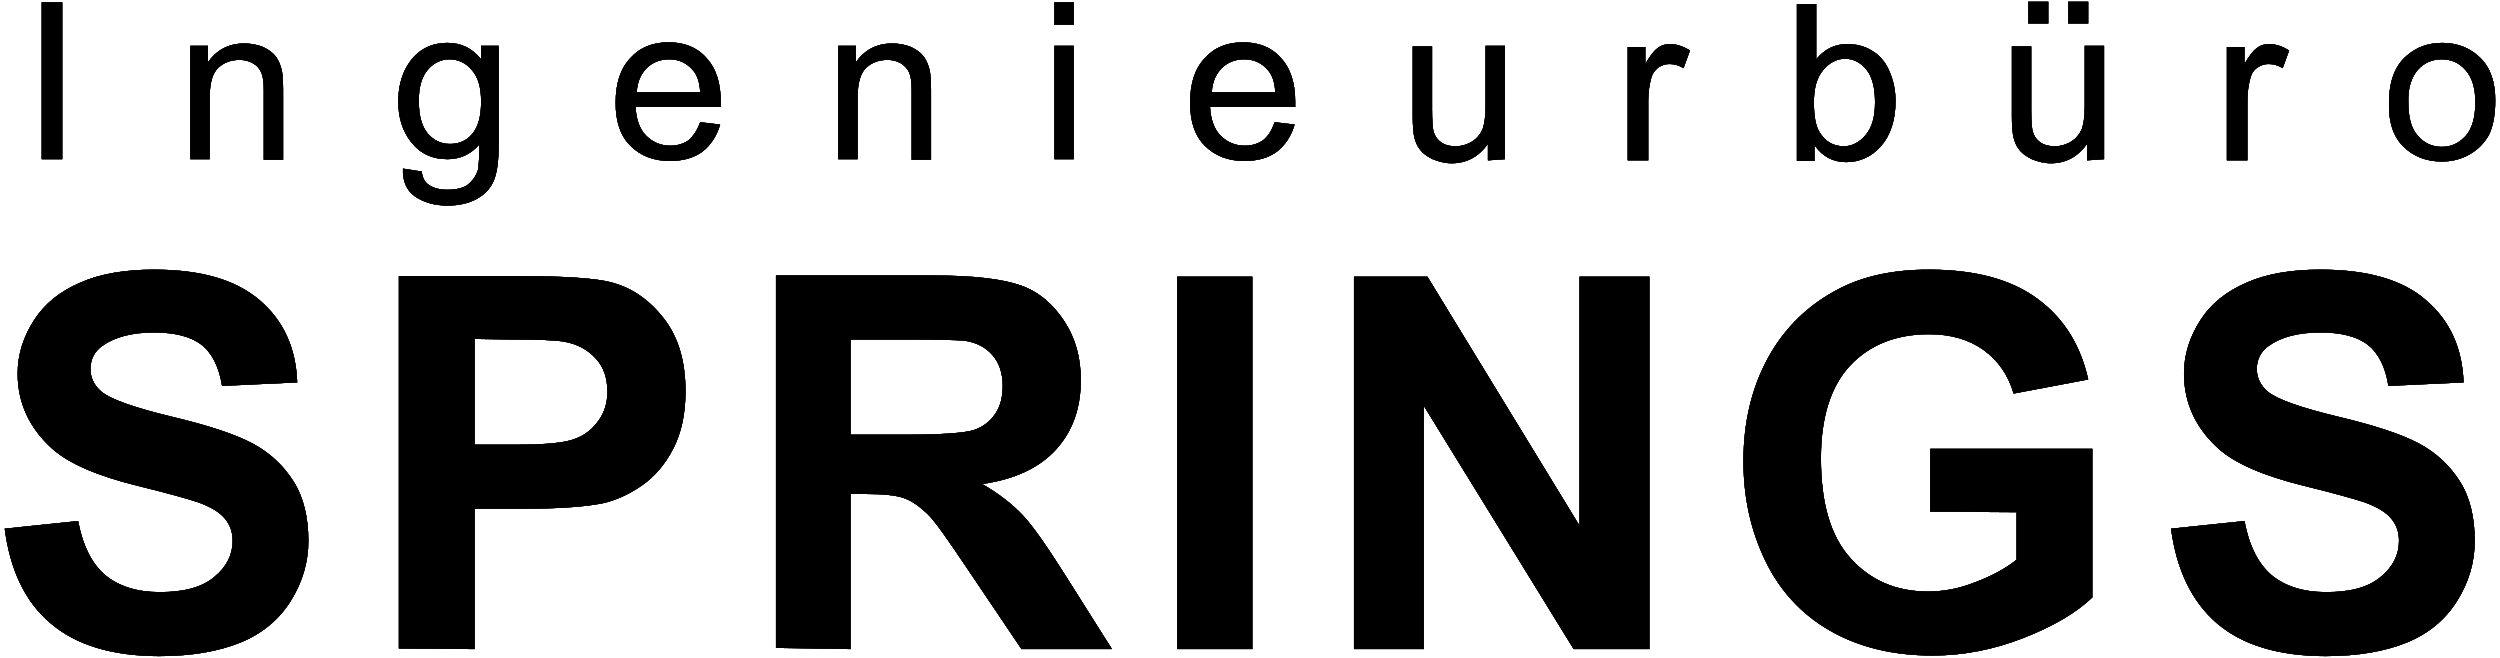
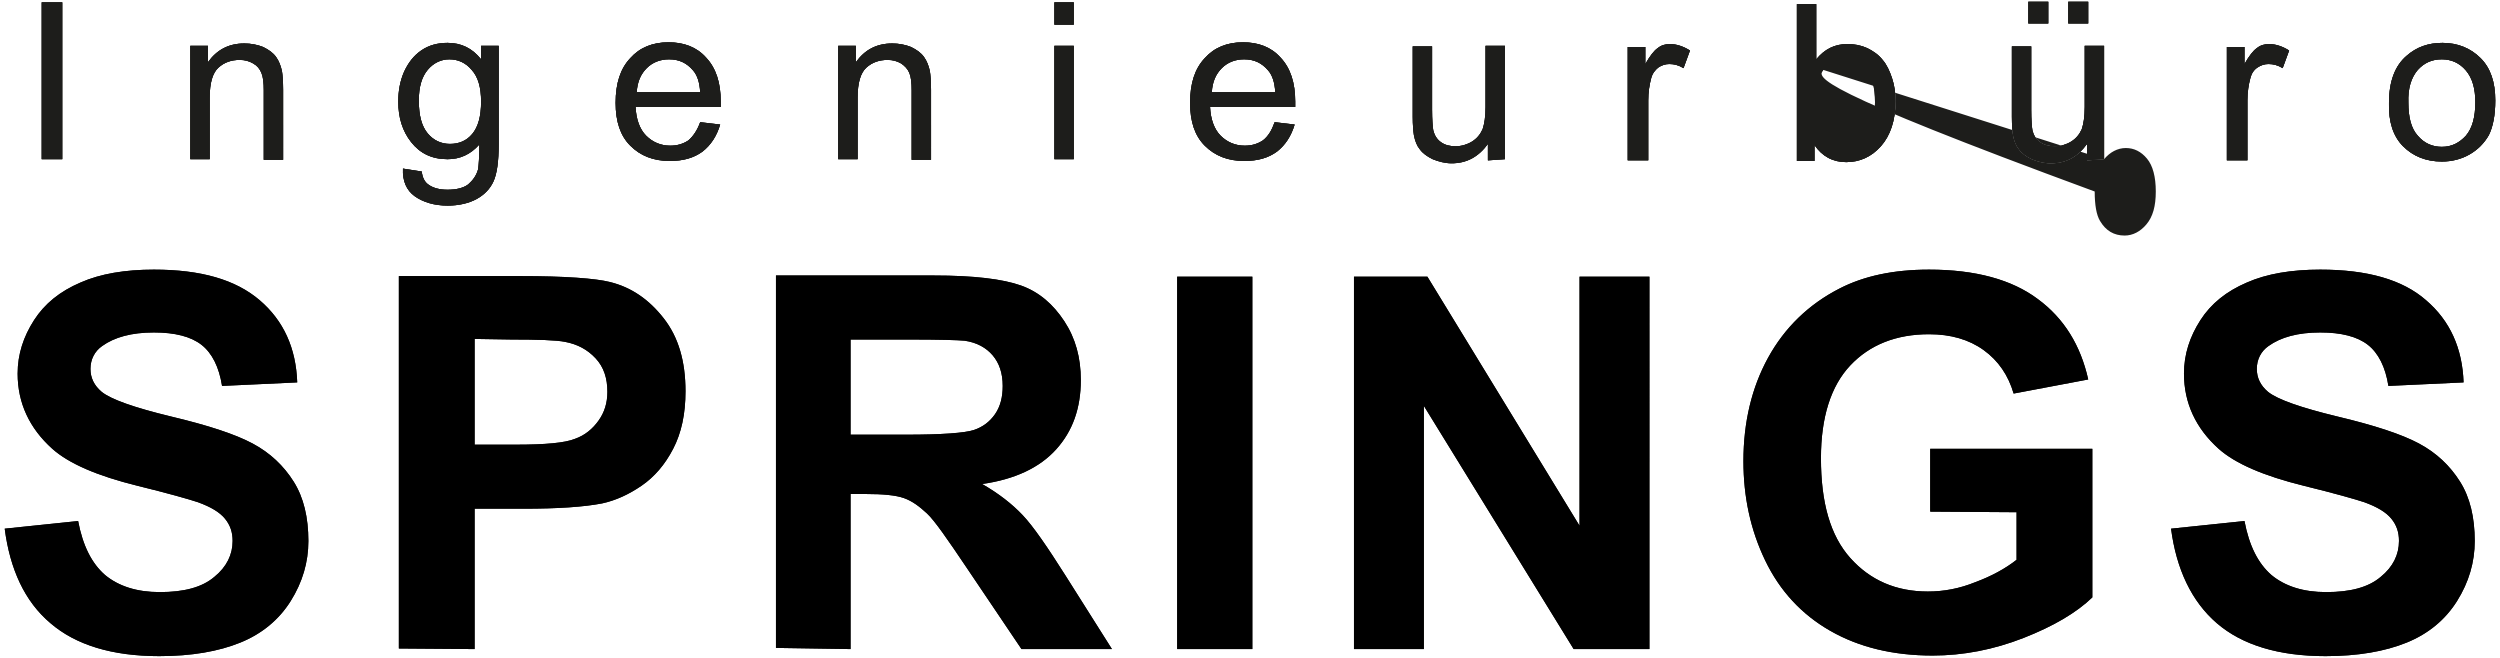
<svg xmlns="http://www.w3.org/2000/svg" version="1.1" id="Ebene_1" x="0px" y="0px" viewBox="0 0 425 112" style="enable-background:new 0 0 425 112;" xml:space="preserve" width="285" height="75">
  <style type="text/css">
	.st0{fill:#1D1D1B;}
</style>
  <g>
    <g>
-       <path class="st0" d="M377.1,106.1c4.3,3.7,10.5,5.6,18.5,5.6c5.5,0,10.1-0.8,13.8-2.3c3.7-1.5,6.6-3.9,8.6-7.1c2-3.2,3-6.6,3-10.2    c0-4-0.8-7.4-2.5-10.1c-1.7-2.7-4-4.9-7-6.5c-3-1.6-7.6-3.1-13.9-4.6c-6.2-1.5-10.2-2.9-11.8-4.2c-1.3-1.1-1.9-2.4-1.9-3.9    c0-1.6,0.7-3,2-3.9c2.1-1.5,5-2.3,8.8-2.3c3.6,0,6.3,0.7,8.1,2.1c1.8,1.4,3,3.8,3.5,7l12.8-0.6c-0.2-5.8-2.3-10.5-6.4-14    c-4-3.5-10-5.2-18-5.2c-4.9,0-9.1,0.7-12.5,2.2c-3.5,1.5-6.1,3.6-7.9,6.4c-1.8,2.8-2.8,5.8-2.8,9.1c0,5,2,9.3,5.9,12.8    c2.8,2.5,7.6,4.6,14.5,6.3c5.3,1.3,8.8,2.3,10.3,2.8c2.2,0.8,3.7,1.7,4.6,2.8c0.9,1.1,1.3,2.3,1.3,3.8c0,2.3-1,4.4-3.1,6.1    c-2.1,1.8-5.2,2.6-9.3,2.6c-3.9,0-7-1-9.3-2.9c-2.3-2-3.8-5-4.6-9.2L369.3,90C370.2,96.9,372.8,102.4,377.1,106.1 M343,87.2v8.1    c-1.9,1.5-4.3,2.8-7,3.8c-2.7,1.1-5.4,1.6-8.1,1.6c-5.4,0-9.8-1.9-13.2-5.7c-3.4-3.8-5-9.4-5-17c0-7,1.7-12.3,5-15.8    c3.3-3.5,7.8-5.3,13.4-5.3c3.7,0,6.8,0.9,9.3,2.7c2.5,1.8,4.2,4.3,5.1,7.4l12.7-2.4c-1.3-5.8-4.1-10.4-8.6-13.7    c-4.4-3.3-10.6-5-18.5-5c-6.1,0-11.1,1.1-15.2,3.2c-5.3,2.7-9.4,6.7-12.2,11.8c-2.8,5.1-4.2,11-4.2,17.6c0,6.1,1.2,11.7,3.7,16.9    c2.5,5.2,6.2,9.2,11.1,12c4.9,2.8,10.7,4.2,17.4,4.2c5.2,0,10.4-1,15.5-3c5.1-2,9-4.3,11.7-6.9V76.4h-27.6v10.7L343,87.2L343,87.2    z M242.1,110.5V69.1l25.5,41.4h12.9V47.1h-11.9v42.4l-25.9-42.4h-12.5v63.4H242.1z M212.9,47.1h-12.8v63.4h12.8V47.1z M144.5,57.8    h10c5.2,0,8.3,0.1,9.4,0.2c2.1,0.3,3.7,1.2,4.8,2.5c1.1,1.3,1.7,3,1.7,5.2c0,1.9-0.4,3.5-1.3,4.8c-0.9,1.3-2.1,2.2-3.6,2.7    C164,73.7,160.1,74,154,74h-9.5L144.5,57.8L144.5,57.8z M144.5,110.5V84.1h2.6c2.9,0,5.1,0.2,6.5,0.7c1.4,0.5,2.6,1.4,3.9,2.6    c1.3,1.2,3.5,4.4,6.8,9.3l9.3,13.8h15.4L181.1,98c-3.1-4.9-5.5-8.4-7.3-10.3c-1.8-1.9-4.1-3.7-6.9-5.3c5.6-0.8,9.8-2.8,12.6-5.9    c2.8-3.1,4.2-7,4.2-11.8c0-3.8-0.9-7.1-2.8-10c-1.9-2.9-4.3-5-7.4-6.1c-3.1-1.1-8-1.7-14.8-1.7h-26.9v63.4L144.5,110.5    L144.5,110.5z M86.7,57.8c4.6,0,7.7,0.1,9.2,0.4c2.1,0.4,3.8,1.3,5.2,2.8c1.4,1.5,2,3.4,2,5.7c0,1.9-0.5,3.5-1.5,4.9    c-1,1.4-2.3,2.5-4,3.1c-1.7,0.7-5.1,1-10.1,1h-7v-18L86.7,57.8L86.7,57.8z M80.5,110.5V86.6h8.4c5.8,0,10.2-0.3,13.3-0.9    c2.3-0.5,4.5-1.5,6.7-3c2.2-1.5,4-3.6,5.4-6.3s2.1-5.9,2.1-9.8c0-5.1-1.2-9.2-3.7-12.4c-2.5-3.2-5.5-5.3-9.2-6.2    c-2.4-0.6-7.5-1-15.3-1H67.6v63.4L80.5,110.5L80.5,110.5z M8.3,106.1c4.3,3.7,10.5,5.6,18.5,5.6c5.5,0,10.1-0.8,13.8-2.3    s6.6-3.9,8.6-7.1c2-3.2,3-6.6,3-10.2c0-4-0.8-7.4-2.5-10.1c-1.7-2.7-4-4.9-7-6.5c-3-1.6-7.6-3.1-13.9-4.6    c-6.2-1.5-10.2-2.9-11.8-4.2c-1.3-1.1-1.9-2.4-1.9-3.9c0-1.6,0.7-3,2-3.9c2.1-1.5,5-2.3,8.8-2.3c3.6,0,6.3,0.7,8.1,2.1    c1.8,1.4,3,3.8,3.5,7l12.8-0.6c-0.2-5.8-2.3-10.5-6.4-14s-10-5.2-18-5.2c-4.9,0-9.1,0.7-12.5,2.2c-3.5,1.5-6.1,3.6-7.9,6.4    c-1.8,2.8-2.8,5.8-2.8,9.1c0,5,2,9.3,5.9,12.8c2.8,2.5,7.6,4.6,14.5,6.3c5.3,1.3,8.8,2.3,10.3,2.8c2.2,0.8,3.7,1.7,4.6,2.8    c0.9,1.1,1.3,2.3,1.3,3.8c0,2.3-1,4.4-3.1,6.1c-2.1,1.8-5.2,2.6-9.3,2.6c-3.9,0-7-1-9.3-2.9c-2.3-2-3.8-5-4.6-9.2L0.5,90    C1.4,96.9,3.9,102.4,8.3,106.1" />
+       </g>
+     <g>
      <path class="st0" d="M411.3,11.9c1.1-1.2,2.4-1.8,4.1-1.8c1.6,0,3,0.6,4.1,1.9s1.6,3.1,1.6,5.4c0,2.5-0.5,4.4-1.6,5.7    c-1.1,1.2-2.4,1.9-4.1,1.9c-1.6,0-3-0.6-4.1-1.9c-1.1-1.2-1.6-3.1-1.6-5.6C409.6,15,410.2,13.2,411.3,11.9 M408.8,24.9    c1.7,1.7,3.9,2.6,6.6,2.6c1.7,0,3.3-0.4,4.7-1.2c1.4-0.8,2.5-1.9,3.3-3.3c0.7-1.4,1.1-3.4,1.1-5.9c0-3.1-0.8-5.5-2.5-7.2    s-3.9-2.6-6.5-2.6c-2.4,0-4.4,0.7-6.1,2.2c-2,1.7-3,4.4-3,8C406.3,20.7,407.1,23.2,408.8,24.9 M382.3,27.1V17.1    c0-1.4,0.2-2.7,0.5-3.8c0.2-0.8,0.6-1.4,1.2-1.8c0.6-0.4,1.2-0.6,1.9-0.6c0.8,0,1.6,0.2,2.4,0.7l1.1-3c-1.1-0.7-2.3-1.1-3.4-1.1    c-0.8,0-1.5,0.2-2.1,0.7c-0.6,0.4-1.3,1.3-2.1,2.7V8h-3v19.3h3.5V27.1z M355.2,0.3h-3.4V4h3.4V0.3z M348.4,0.3H345V4h3.4V0.3z     M357.9,27.1V7.8h-3.3v10.4c0,1.7-0.2,2.9-0.5,3.8c-0.4,0.9-1,1.6-1.8,2.1c-0.8,0.5-1.8,0.8-2.8,0.8c-1,0-1.8-0.2-2.5-0.7    c-0.7-0.5-1.1-1.2-1.3-2c-0.1-0.6-0.2-1.8-0.2-3.5V7.9h-3.3v12c0,1.4,0.1,2.4,0.2,3.1c0.2,1,0.5,1.8,1,2.4    c0.5,0.7,1.2,1.2,2.2,1.7c1,0.4,2.1,0.7,3.2,0.7c2.6,0,4.6-1.1,6.2-3.3v2.8L357.9,27.1L357.9,27.1z M310.1,11.9    c1-1.2,2.3-1.9,3.7-1.9c1.4,0,2.6,0.6,3.6,1.8s1.5,3.1,1.5,5.6s-0.5,4.3-1.6,5.6c-1,1.2-2.3,1.9-3.7,1.9c-1.8,0-3.2-0.8-4.2-2.5    c-0.6-1-0.9-2.7-0.9-5C308.5,15,309,13.2,310.1,11.9 M308.6,24.7c1.3,1.9,3.1,2.9,5.4,2.9s4.3-0.9,5.9-2.7s2.5-4.4,2.5-7.7    c0-1.4-0.2-2.7-0.6-3.9s-0.9-2.3-1.6-3.1c-0.7-0.9-1.6-1.5-2.6-2c-1.1-0.5-2.2-0.7-3.4-0.7c-2.2,0-3.9,0.9-5.3,2.6V0.7h-3.3v26.7    h3V24.7z M280.3,27.1V17.1c0-1.4,0.2-2.7,0.5-3.8c0.2-0.8,0.7-1.4,1.2-1.8c0.6-0.4,1.2-0.6,1.9-0.6c0.8,0,1.6,0.2,2.4,0.7l1.1-3    c-1.1-0.7-2.3-1.1-3.4-1.1c-0.8,0-1.5,0.2-2.1,0.7c-0.6,0.4-1.3,1.3-2.1,2.7V8h-3v19.3h3.5V27.1z M255.9,27.1V7.8h-3.3v10.4    c0,1.7-0.2,2.9-0.5,3.8c-0.4,0.9-1,1.6-1.8,2.1c-0.8,0.5-1.8,0.8-2.8,0.8s-1.8-0.2-2.5-0.7c-0.7-0.5-1.1-1.2-1.3-2    c-0.1-0.6-0.2-1.8-0.2-3.5V7.9h-3.3v12c0,1.4,0.1,2.4,0.2,3.1c0.2,1,0.5,1.8,1,2.4c0.5,0.7,1.2,1.2,2.2,1.7c1,0.4,2.1,0.7,3.2,0.7    c2.6,0,4.6-1.1,6.2-3.3v2.8L255.9,27.1L255.9,27.1z M207.7,11.6c1-1,2.3-1.5,3.8-1.5c1.7,0,3,0.6,4.1,1.9c0.7,0.8,1.1,2,1.2,3.7    H206C206.1,13.9,206.7,12.6,207.7,11.6 M214.7,23.9c-0.9,0.6-1.9,0.9-3.1,0.9c-1.6,0-3-0.6-4.1-1.7c-1.1-1.1-1.7-2.8-1.8-4.9h14.5    c0-0.4,0-0.7,0-0.9c0-3.2-0.8-5.7-2.5-7.5c-1.6-1.8-3.8-2.6-6.4-2.6c-2.7,0-4.9,0.9-6.5,2.7c-1.7,1.8-2.5,4.3-2.5,7.6    c0,3.2,0.8,5.6,2.5,7.3c1.7,1.7,3.9,2.6,6.7,2.6c2.3,0,4.1-0.5,5.6-1.6c1.4-1.1,2.4-2.6,3-4.6l-3.4-0.4    C216.2,22.2,215.6,23.2,214.7,23.9 M182.5,7.8h-3.3v19.3h3.3V7.8z M182.5,0.4h-3.3v3.8h3.3V0.4z M145.7,27.1V16.6    c0-2.5,0.5-4.2,1.5-5.1c1-0.9,2.2-1.3,3.6-1.3c0.9,0,1.6,0.2,2.3,0.6c0.6,0.4,1.1,0.9,1.4,1.6c0.3,0.7,0.4,1.7,0.4,3v11.8h3.3    V15.3c0-1.5-0.1-2.6-0.2-3.2c-0.2-0.9-0.5-1.7-1-2.4c-0.5-0.7-1.2-1.2-2.2-1.7c-1-0.4-2.1-0.6-3.2-0.6c-2.7,0-4.7,1.1-6.2,3.2V7.8    h-3v19.3H145.7z M109.8,11.6c1-1,2.3-1.5,3.8-1.5c1.7,0,3,0.6,4.1,1.9c0.7,0.8,1.1,2,1.2,3.7h-10.8    C108.2,13.9,108.8,12.6,109.8,11.6 M116.9,23.9c-0.9,0.6-1.9,0.9-3.1,0.9c-1.6,0-3-0.6-4.1-1.7c-1.1-1.1-1.7-2.8-1.8-4.9h14.5    c0-0.4,0-0.7,0-0.9c0-3.2-0.8-5.7-2.5-7.5c-1.6-1.8-3.8-2.6-6.4-2.6c-2.7,0-4.9,0.9-6.5,2.7c-1.7,1.8-2.5,4.3-2.5,7.6    c0,3.2,0.8,5.6,2.5,7.3c1.7,1.7,3.9,2.6,6.7,2.6c2.3,0,4.1-0.5,5.6-1.6c1.4-1.1,2.4-2.6,3-4.6l-3.4-0.4    C118.4,22.2,117.7,23.2,116.9,23.9 M72.5,11.9c1-1.2,2.3-1.8,3.7-1.8c1.5,0,2.8,0.6,3.8,1.8c1.1,1.2,1.6,3,1.6,5.4    c0,2.5-0.5,4.3-1.5,5.5c-1,1.2-2.3,1.7-3.8,1.7c-1.5,0-2.8-0.6-3.8-1.8c-1-1.2-1.5-3-1.5-5.6C71,14.8,71.5,13.1,72.5,11.9     M70.3,33.4c1.4,1,3.3,1.6,5.6,1.6c1.9,0,3.6-0.4,4.9-1.1c1.3-0.7,2.3-1.7,2.9-3c0.6-1.3,0.9-3.4,0.9-6.4V7.8h-3v2.3    c-1.5-1.9-3.4-2.8-5.7-2.8c-1.7,0-3.2,0.4-4.5,1.3c-1.3,0.9-2.2,2.1-2.9,3.6c-0.7,1.6-1,3.3-1,5.1c0,2.7,0.7,5,2.2,6.9    s3.5,2.9,6.2,2.9c2.1,0,3.9-0.8,5.4-2.5c0,2.1-0.1,3.5-0.2,4.2c-0.3,1.1-0.9,1.9-1.7,2.6c-0.8,0.6-2,0.9-3.5,0.9    c-1.4,0-2.5-0.3-3.3-0.9c-0.6-0.4-1-1.2-1.1-2.2l-3.2-0.5C68.2,30.8,68.9,32.4,70.3,33.4 M35.4,27.1V16.6c0-2.5,0.5-4.2,1.5-5.1    c1-0.9,2.2-1.3,3.6-1.3c0.9,0,1.6,0.2,2.3,0.6c0.7,0.4,1.1,0.9,1.4,1.6c0.3,0.7,0.4,1.7,0.4,3v11.8h3.3V15.3    c0-1.5-0.1-2.6-0.2-3.2c-0.2-0.9-0.5-1.7-1-2.4C46.2,9,45.5,8.5,44.5,8c-1-0.4-2.1-0.6-3.2-0.6c-2.7,0-4.7,1.1-6.2,3.2V7.8h-3    v19.3H35.4z M10.3,0.4H6.8v26.7h3.5V0.4z" />
    </g>
    <g>
      <path class="st0" d="M377.1,106.1c4.3,3.7,10.5,5.6,18.5,5.6c5.5,0,10.1-0.8,13.8-2.3c3.7-1.5,6.6-3.9,8.6-7.1c2-3.2,3-6.6,3-10.2    c0-4-0.8-7.4-2.5-10.1c-1.7-2.7-4-4.9-7-6.5c-3-1.6-7.6-3.1-13.9-4.6c-6.2-1.5-10.2-2.9-11.8-4.2c-1.3-1.1-1.9-2.4-1.9-3.9    c0-1.6,0.7-3,2-3.9c2.1-1.5,5-2.3,8.8-2.3c3.6,0,6.3,0.7,8.1,2.1c1.8,1.4,3,3.8,3.5,7l12.8-0.6c-0.2-5.8-2.3-10.5-6.4-14    c-4-3.5-10-5.2-18-5.2c-4.9,0-9.1,0.7-12.5,2.2c-3.5,1.5-6.1,3.6-7.9,6.4c-1.8,2.8-2.8,5.8-2.8,9.1c0,5,2,9.3,5.9,12.8    c2.8,2.5,7.6,4.6,14.5,6.3c5.3,1.3,8.8,2.3,10.3,2.8c2.2,0.8,3.7,1.7,4.6,2.8c0.9,1.1,1.3,2.3,1.3,3.8c0,2.3-1,4.4-3.1,6.1    c-2.1,1.8-5.2,2.6-9.3,2.6c-3.9,0-7-1-9.3-2.9c-2.3-2-3.8-5-4.6-9.2L369.3,90C370.2,96.9,372.8,102.4,377.1,106.1 M343,87.2v8.1    c-1.9,1.5-4.3,2.8-7,3.8c-2.7,1.1-5.4,1.6-8.1,1.6c-5.4,0-9.8-1.9-13.2-5.7c-3.4-3.8-5-9.4-5-17c0-7,1.7-12.3,5-15.8    c3.3-3.5,7.8-5.3,13.4-5.3c3.7,0,6.8,0.9,9.3,2.7c2.5,1.8,4.2,4.3,5.1,7.4l12.7-2.4c-1.3-5.8-4.1-10.4-8.6-13.7    c-4.4-3.3-10.6-5-18.5-5c-6.1,0-11.1,1.1-15.2,3.2c-5.3,2.7-9.4,6.7-12.2,11.8c-2.8,5.1-4.2,11-4.2,17.6c0,6.1,1.2,11.7,3.7,16.9    c2.5,5.2,6.2,9.2,11.1,12c4.9,2.8,10.7,4.2,17.4,4.2c5.2,0,10.4-1,15.5-3c5.1-2,9-4.3,11.7-6.9V76.4h-27.6v10.7L343,87.2L343,87.2    z M242.1,110.5V69.1l25.5,41.4h12.9V47.1h-11.9v42.4l-25.9-42.4h-12.5v63.4H242.1z M212.9,47.1h-12.8v63.4h12.8V47.1z M144.5,57.8    h10c5.2,0,8.3,0.1,9.4,0.2c2.1,0.3,3.7,1.2,4.8,2.5c1.1,1.3,1.7,3,1.7,5.2c0,1.9-0.4,3.5-1.3,4.8c-0.9,1.3-2.1,2.2-3.6,2.7    C164,73.7,160.1,74,154,74h-9.5L144.5,57.8L144.5,57.8z M144.5,110.5V84.1h2.6c2.9,0,5.1,0.2,6.5,0.7c1.4,0.5,2.6,1.4,3.9,2.6    c1.3,1.2,3.5,4.4,6.8,9.3l9.3,13.8h15.4L181.1,98c-3.1-4.9-5.5-8.4-7.3-10.3c-1.8-1.9-4.1-3.7-6.9-5.3c5.6-0.8,9.8-2.8,12.6-5.9    c2.8-3.1,4.2-7,4.2-11.8c0-3.8-0.9-7.1-2.8-10c-1.9-2.9-4.3-5-7.4-6.1c-3.1-1.1-8-1.7-14.8-1.7h-26.9v63.4L144.5,110.5    L144.5,110.5z M86.7,57.8c4.6,0,7.7,0.1,9.2,0.4c2.1,0.4,3.8,1.3,5.2,2.8c1.4,1.5,2,3.4,2,5.7c0,1.9-0.5,3.5-1.5,4.9    c-1,1.4-2.3,2.5-4,3.1c-1.7,0.7-5.1,1-10.1,1h-7v-18L86.7,57.8L86.7,57.8z M80.5,110.5V86.6h8.4c5.8,0,10.2-0.3,13.3-0.9    c2.3-0.5,4.5-1.5,6.7-3c2.2-1.5,4-3.6,5.4-6.3s2.1-5.9,2.1-9.8c0-5.1-1.2-9.2-3.7-12.4c-2.5-3.2-5.5-5.3-9.2-6.2    c-2.4-0.6-7.5-1-15.3-1H67.6v63.4L80.5,110.5L80.5,110.5z M8.3,106.1c4.3,3.7,10.5,5.6,18.5,5.6c5.5,0,10.1-0.8,13.8-2.3    s6.6-3.9,8.6-7.1c2-3.2,3-6.6,3-10.2c0-4-0.8-7.4-2.5-10.1c-1.7-2.7-4-4.9-7-6.5c-3-1.6-7.6-3.1-13.9-4.6    c-6.2-1.5-10.2-2.9-11.8-4.2c-1.3-1.1-1.9-2.4-1.9-3.9c0-1.6,0.7-3,2-3.9c2.1-1.5,5-2.3,8.8-2.3c3.6,0,6.3,0.7,8.1,2.1    c1.8,1.4,3,3.8,3.5,7l12.8-0.6c-0.2-5.8-2.3-10.5-6.4-14s-10-5.2-18-5.2c-4.9,0-9.1,0.7-12.5,2.2c-3.5,1.5-6.1,3.6-7.9,6.4    c-1.8,2.8-2.8,5.8-2.8,9.1c0,5,2,9.3,5.9,12.8c2.8,2.5,7.6,4.6,14.5,6.3c5.3,1.3,8.8,2.3,10.3,2.8c2.2,0.8,3.7,1.7,4.6,2.8    c0.9,1.1,1.3,2.3,1.3,3.8c0,2.3-1,4.4-3.1,6.1c-2.1,1.8-5.2,2.6-9.3,2.6c-3.9,0-7-1-9.3-2.9c-2.3-2-3.8-5-4.6-9.2L0.5,90    C1.4,96.9,3.9,102.4,8.3,106.1" />
      <path class="st0" d="M411.3,11.9c1.1-1.2,2.4-1.8,4.1-1.8c1.6,0,3,0.6,4.1,1.9s1.6,3.1,1.6,5.4c0,2.5-0.5,4.4-1.6,5.7    c-1.1,1.2-2.4,1.9-4.1,1.9c-1.6,0-3-0.6-4.1-1.9c-1.1-1.2-1.6-3.1-1.6-5.6C409.6,15,410.2,13.2,411.3,11.9 M408.8,24.9    c1.7,1.7,3.9,2.6,6.6,2.6c1.7,0,3.3-0.4,4.7-1.2c1.4-0.8,2.5-1.9,3.3-3.3c0.7-1.4,1.1-3.4,1.1-5.9c0-3.1-0.8-5.5-2.5-7.2    s-3.9-2.6-6.5-2.6c-2.4,0-4.4,0.7-6.1,2.2c-2,1.7-3,4.4-3,8C406.3,20.7,407.1,23.2,408.8,24.9 M382.3,27.1V17.1    c0-1.4,0.2-2.7,0.5-3.8c0.2-0.8,0.6-1.4,1.2-1.8c0.6-0.4,1.2-0.6,1.9-0.6c0.8,0,1.6,0.2,2.4,0.7l1.1-3c-1.1-0.7-2.3-1.1-3.4-1.1    c-0.8,0-1.5,0.2-2.1,0.7c-0.6,0.4-1.3,1.3-2.1,2.7V8h-3v19.3h3.5V27.1z M355.2,0.3h-3.4V4h3.4V0.3z M348.4,0.3H345V4h3.4V0.3z     M357.9,27.1V7.8h-3.3v10.4c0,1.7-0.2,2.9-0.5,3.8c-0.4,0.9-1,1.6-1.8,2.1c-0.8,0.5-1.8,0.8-2.8,0.8c-1,0-1.8-0.2-2.5-0.7    c-0.7-0.5-1.1-1.2-1.3-2c-0.1-0.6-0.2-1.8-0.2-3.5V7.9h-3.3v12c0,1.4,0.1,2.4,0.2,3.1c0.2,1,0.5,1.8,1,2.4    c0.5,0.7,1.2,1.2,2.2,1.7c1,0.4,2.1,0.7,3.2,0.7c2.6,0,4.6-1.1,6.2-3.3v2.8L357.9,27.1L357.9,27.1z M310.1,11.9    c1-1.2,2.3-1.9,3.7-1.9c1.4,0,2.6,0.6,3.6,1.8s1.5,3.1,1.5,5.6s-0.5,4.3-1.6,5.6c-1,1.2-2.3,1.9-3.7,1.9c-1.8,0-3.2-0.8-4.2-2.5    c-0.6-1-0.9-2.7-0.9-5C308.5,15,309,13.2,310.1,11.9 M308.6,24.7c1.3,1.9,3.1,2.9,5.4,2.9s4.3-0.9,5.9-2.7s2.5-4.4,2.5-7.7    c0-1.4-0.2-2.7-0.6-3.9s-0.9-2.3-1.6-3.1c-0.7-0.9-1.6-1.5-2.6-2c-1.1-0.5-2.2-0.7-3.4-0.7c-2.2,0-3.9,0.9-5.3,2.6V0.7h-3.3v26.7    h3V24.7z M280.3,27.1V17.1c0-1.4,0.2-2.7,0.5-3.8c0.2-0.8,0.7-1.4,1.2-1.8c0.6-0.4,1.2-0.6,1.9-0.6c0.8,0,1.6,0.2,2.4,0.7l1.1-3    c-1.1-0.7-2.3-1.1-3.4-1.1c-0.8,0-1.5,0.2-2.1,0.7c-0.6,0.4-1.3,1.3-2.1,2.7V8h-3v19.3h3.5V27.1z M255.9,27.1V7.8h-3.3v10.4    c0,1.7-0.2,2.9-0.5,3.8c-0.4,0.9-1,1.6-1.8,2.1c-0.8,0.5-1.8,0.8-2.8,0.8s-1.8-0.2-2.5-0.7c-0.7-0.5-1.1-1.2-1.3-2    c-0.1-0.6-0.2-1.8-0.2-3.5V7.9h-3.3v12c0,1.4,0.1,2.4,0.2,3.1c0.2,1,0.5,1.8,1,2.4c0.5,0.7,1.2,1.2,2.2,1.7c1,0.4,2.1,0.7,3.2,0.7    c2.6,0,4.6-1.1,6.2-3.3v2.8L255.9,27.1L255.9,27.1z M207.7,11.6c1-1,2.3-1.5,3.8-1.5c1.7,0,3,0.6,4.1,1.9c0.7,0.8,1.1,2,1.2,3.7    H206C206.1,13.9,206.7,12.6,207.7,11.6 M214.7,23.9c-0.9,0.6-1.9,0.9-3.1,0.9c-1.6,0-3-0.6-4.1-1.7c-1.1-1.1-1.7-2.8-1.8-4.9h14.5    c0-0.4,0-0.7,0-0.9c0-3.2-0.8-5.7-2.5-7.5c-1.6-1.8-3.8-2.6-6.4-2.6c-2.7,0-4.9,0.9-6.5,2.7c-1.7,1.8-2.5,4.3-2.5,7.6    c0,3.2,0.8,5.6,2.5,7.3c1.7,1.7,3.9,2.6,6.7,2.6c2.3,0,4.1-0.5,5.6-1.6c1.4-1.1,2.4-2.6,3-4.6l-3.4-0.4    C216.2,22.2,215.6,23.2,214.7,23.9 M182.5,7.8h-3.3v19.3h3.3V7.8z M182.5,0.4h-3.3v3.8h3.3V0.4z M145.7,27.1V16.6    c0-2.5,0.5-4.2,1.5-5.1c1-0.9,2.2-1.3,3.6-1.3c0.9,0,1.6,0.2,2.3,0.6c0.6,0.4,1.1,0.9,1.4,1.6c0.3,0.7,0.4,1.7,0.4,3v11.8h3.3    V15.3c0-1.5-0.1-2.6-0.2-3.2c-0.2-0.9-0.5-1.7-1-2.4c-0.5-0.7-1.2-1.2-2.2-1.7c-1-0.4-2.1-0.6-3.2-0.6c-2.7,0-4.7,1.1-6.2,3.2V7.8    h-3v19.3H145.7z M109.8,11.6c1-1,2.3-1.5,3.8-1.5c1.7,0,3,0.6,4.1,1.9c0.7,0.8,1.1,2,1.2,3.7h-10.8    C108.2,13.9,108.8,12.6,109.8,11.6 M116.9,23.9c-0.9,0.6-1.9,0.9-3.1,0.9c-1.6,0-3-0.6-4.1-1.7c-1.1-1.1-1.7-2.8-1.8-4.9h14.5    c0-0.4,0-0.7,0-0.9c0-3.2-0.8-5.7-2.5-7.5c-1.6-1.8-3.8-2.6-6.4-2.6c-2.7,0-4.9,0.9-6.5,2.7c-1.7,1.8-2.5,4.3-2.5,7.6    c0,3.2,0.8,5.6,2.5,7.3c1.7,1.7,3.9,2.6,6.7,2.6c2.3,0,4.1-0.5,5.6-1.6c1.4-1.1,2.4-2.6,3-4.6l-3.4-0.4    C118.4,22.2,117.7,23.2,116.9,23.9 M72.5,11.9c1-1.2,2.3-1.8,3.7-1.8c1.5,0,2.8,0.6,3.8,1.8c1.1,1.2,1.6,3,1.6,5.4    c0,2.5-0.5,4.3-1.5,5.5c-1,1.2-2.3,1.7-3.8,1.7c-1.5,0-2.8-0.6-3.8-1.8c-1-1.2-1.5-3-1.5-5.6C71,14.8,71.5,13.1,72.5,11.9     M70.3,33.4c1.4,1,3.3,1.6,5.6,1.6c1.9,0,3.6-0.4,4.9-1.1c1.3-0.7,2.3-1.7,2.9-3c0.6-1.3,0.9-3.4,0.9-6.4V7.8h-3v2.3    c-1.5-1.9-3.4-2.8-5.7-2.8c-1.7,0-3.2,0.4-4.5,1.3c-1.3,0.9-2.2,2.1-2.9,3.6c-0.7,1.6-1,3.3-1,5.1c0,2.7,0.7,5,2.2,6.9    s3.5,2.9,6.2,2.9c2.1,0,3.9-0.8,5.4-2.5c0,2.1-0.1,3.5-0.2,4.2c-0.3,1.1-0.9,1.9-1.7,2.6c-0.8,0.6-2,0.9-3.5,0.9    c-1.4,0-2.5-0.3-3.3-0.9c-0.6-0.4-1-1.2-1.1-2.2l-3.2-0.5C68.2,30.8,68.9,32.4,70.3,33.4 M35.4,27.1V16.6c0-2.5,0.5-4.2,1.5-5.1    c1-0.9,2.2-1.3,3.6-1.3c0.9,0,1.6,0.2,2.3,0.6c0.7,0.4,1.1,0.9,1.4,1.6c0.3,0.7,0.4,1.7,0.4,3v11.8h3.3V15.3    c0-1.5-0.1-2.6-0.2-3.2c-0.2-0.9-0.5-1.7-1-2.4C46.2,9,45.5,8.5,44.5,8c-1-0.4-2.1-0.6-3.2-0.6c-2.7,0-4.7,1.1-6.2,3.2V7.8h-3    v19.3H35.4z M10.3,0.4H6.8v26.7h3.5V0.4z" />
    </g>
    <g>
-       <path class="st0" d="M377.1,106.1c4.3,3.7,10.5,5.6,18.5,5.6c5.5,0,10.1-0.8,13.8-2.3c3.7-1.5,6.6-3.9,8.6-7.1c2-3.2,3-6.6,3-10.2    c0-4-0.8-7.4-2.5-10.1c-1.7-2.7-4-4.9-7-6.5c-3-1.6-7.6-3.1-13.9-4.6c-6.2-1.5-10.2-2.9-11.8-4.2c-1.3-1.1-1.9-2.4-1.9-3.9    c0-1.6,0.7-3,2-3.9c2.1-1.5,5-2.3,8.8-2.3c3.6,0,6.3,0.7,8.1,2.1c1.8,1.4,3,3.8,3.5,7l12.8-0.6c-0.2-5.8-2.3-10.5-6.4-14    c-4-3.5-10-5.2-18-5.2c-4.9,0-9.1,0.7-12.5,2.2c-3.5,1.5-6.1,3.6-7.9,6.4c-1.8,2.8-2.8,5.8-2.8,9.1c0,5,2,9.3,5.9,12.8    c2.8,2.5,7.6,4.6,14.5,6.3c5.3,1.3,8.8,2.3,10.3,2.8c2.2,0.8,3.7,1.7,4.6,2.8c0.9,1.1,1.3,2.3,1.3,3.8c0,2.3-1,4.4-3.1,6.1    c-2.1,1.8-5.2,2.6-9.3,2.6c-3.9,0-7-1-9.3-2.9c-2.3-2-3.8-5-4.6-9.2L369.3,90C370.2,96.9,372.8,102.4,377.1,106.1 M343,87.2v8.1    c-1.9,1.5-4.3,2.8-7,3.8c-2.7,1.1-5.4,1.6-8.1,1.6c-5.4,0-9.8-1.9-13.2-5.7c-3.4-3.8-5-9.4-5-17c0-7,1.7-12.3,5-15.8    c3.3-3.5,7.8-5.3,13.4-5.3c3.7,0,6.8,0.9,9.3,2.7c2.5,1.8,4.2,4.3,5.1,7.4l12.7-2.4c-1.3-5.8-4.1-10.4-8.6-13.7    c-4.4-3.3-10.6-5-18.5-5c-6.1,0-11.1,1.1-15.2,3.2c-5.3,2.7-9.4,6.7-12.2,11.8c-2.8,5.1-4.2,11-4.2,17.6c0,6.1,1.2,11.7,3.7,16.9    c2.5,5.2,6.2,9.2,11.1,12c4.9,2.8,10.7,4.2,17.4,4.2c5.2,0,10.4-1,15.5-3c5.1-2,9-4.3,11.7-6.9V76.4h-27.6v10.7L343,87.2L343,87.2    z M242.1,110.5V69.1l25.5,41.4h12.9V47.1h-11.9v42.4l-25.9-42.4h-12.5v63.4H242.1z M212.9,47.1h-12.8v63.4h12.8V47.1z M144.5,57.8    h10c5.2,0,8.3,0.1,9.4,0.2c2.1,0.3,3.7,1.2,4.8,2.5c1.1,1.3,1.7,3,1.7,5.2c0,1.9-0.4,3.5-1.3,4.8c-0.9,1.3-2.1,2.2-3.6,2.7    C164,73.7,160.1,74,154,74h-9.5L144.5,57.8L144.5,57.8z M144.5,110.5V84.1h2.6c2.9,0,5.1,0.2,6.5,0.7c1.4,0.5,2.6,1.4,3.9,2.6    c1.3,1.2,3.5,4.4,6.8,9.3l9.3,13.8h15.4L181.1,98c-3.1-4.9-5.5-8.4-7.3-10.3c-1.8-1.9-4.1-3.7-6.9-5.3c5.6-0.8,9.8-2.8,12.6-5.9    c2.8-3.1,4.2-7,4.2-11.8c0-3.8-0.9-7.1-2.8-10c-1.9-2.9-4.3-5-7.4-6.1c-3.1-1.1-8-1.7-14.8-1.7h-26.9v63.4L144.5,110.5    L144.5,110.5z M86.7,57.8c4.6,0,7.7,0.1,9.2,0.4c2.1,0.4,3.8,1.3,5.2,2.8c1.4,1.5,2,3.4,2,5.7c0,1.9-0.5,3.5-1.5,4.9    c-1,1.4-2.3,2.5-4,3.1c-1.7,0.7-5.1,1-10.1,1h-7v-18L86.7,57.8L86.7,57.8z M80.5,110.5V86.6h8.4c5.8,0,10.2-0.3,13.3-0.9    c2.3-0.5,4.5-1.5,6.7-3c2.2-1.5,4-3.6,5.4-6.3s2.1-5.9,2.1-9.8c0-5.1-1.2-9.2-3.7-12.4c-2.5-3.2-5.5-5.3-9.2-6.2    c-2.4-0.6-7.5-1-15.3-1H67.6v63.4L80.5,110.5L80.5,110.5z M8.3,106.1c4.3,3.7,10.5,5.6,18.5,5.6c5.5,0,10.1-0.8,13.8-2.3    s6.6-3.9,8.6-7.1c2-3.2,3-6.6,3-10.2c0-4-0.8-7.4-2.5-10.1c-1.7-2.7-4-4.9-7-6.5c-3-1.6-7.6-3.1-13.9-4.6    c-6.2-1.5-10.2-2.9-11.8-4.2c-1.3-1.1-1.9-2.4-1.9-3.9c0-1.6,0.7-3,2-3.9c2.1-1.5,5-2.3,8.8-2.3c3.6,0,6.3,0.7,8.1,2.1    c1.8,1.4,3,3.8,3.5,7l12.8-0.6c-0.2-5.8-2.3-10.5-6.4-14s-10-5.2-18-5.2c-4.9,0-9.1,0.7-12.5,2.2c-3.5,1.5-6.1,3.6-7.9,6.4    c-1.8,2.8-2.8,5.8-2.8,9.1c0,5,2,9.3,5.9,12.8c2.8,2.5,7.6,4.6,14.5,6.3c5.3,1.3,8.8,2.3,10.3,2.8c2.2,0.8,3.7,1.7,4.6,2.8    c0.9,1.1,1.3,2.3,1.3,3.8c0,2.3-1,4.4-3.1,6.1c-2.1,1.8-5.2,2.6-9.3,2.6c-3.9,0-7-1-9.3-2.9c-2.3-2-3.8-5-4.6-9.2L0.5,90    C1.4,96.9,3.9,102.4,8.3,106.1" />
-       <path class="st0" d="M411.3,11.9c1.1-1.2,2.4-1.8,4.1-1.8c1.6,0,3,0.6,4.1,1.9s1.6,3.1,1.6,5.4c0,2.5-0.5,4.4-1.6,5.7    c-1.1,1.2-2.4,1.9-4.1,1.9c-1.6,0-3-0.6-4.1-1.9c-1.1-1.2-1.6-3.1-1.6-5.6C409.6,15,410.2,13.2,411.3,11.9 M408.8,24.9    c1.7,1.7,3.9,2.6,6.6,2.6c1.7,0,3.3-0.4,4.7-1.2c1.4-0.8,2.5-1.9,3.3-3.3c0.7-1.4,1.1-3.4,1.1-5.9c0-3.1-0.8-5.5-2.5-7.2    s-3.9-2.6-6.5-2.6c-2.4,0-4.4,0.7-6.1,2.2c-2,1.7-3,4.4-3,8C406.3,20.7,407.1,23.2,408.8,24.9 M382.3,27.1V17.1    c0-1.4,0.2-2.7,0.5-3.8c0.2-0.8,0.6-1.4,1.2-1.8c0.6-0.4,1.2-0.6,1.9-0.6c0.8,0,1.6,0.2,2.4,0.7l1.1-3c-1.1-0.7-2.3-1.1-3.4-1.1    c-0.8,0-1.5,0.2-2.1,0.7c-0.6,0.4-1.3,1.3-2.1,2.7V8h-3v19.3h3.5V27.1z M355.2,0.3h-3.4V4h3.4V0.3z M348.4,0.3H345V4h3.4V0.3z     M357.9,27.1V7.8h-3.3v10.4c0,1.7-0.2,2.9-0.5,3.8c-0.4,0.9-1,1.6-1.8,2.1c-0.8,0.5-1.8,0.8-2.8,0.8c-1,0-1.8-0.2-2.5-0.7    c-0.7-0.5-1.1-1.2-1.3-2c-0.1-0.6-0.2-1.8-0.2-3.5V7.9h-3.3v12c0,1.4,0.1,2.4,0.2,3.1c0.2,1,0.5,1.8,1,2.4    c0.5,0.7,1.2,1.2,2.2,1.7c1,0.4,2.1,0.7,3.2,0.7c2.6,0,4.6-1.1,6.2-3.3v2.8L357.9,27.1L357.9,27.1z M310.1,11.9    c1-1.2,2.3-1.9,3.7-1.9c1.4,0,2.6,0.6,3.6,1.8s1.5,3.1,1.5,5.6s-0.5,4.3-1.6,5.6c-1,1.2-2.3,1.9-3.7,1.9c-1.8,0-3.2-0.8-4.2-2.5    c-0.6-1-0.9-2.7-0.9-5C308.5,15,309,13.2,310.1,11.9 M308.6,24.7c1.3,1.9,3.1,2.9,5.4,2.9s4.3-0.9,5.9-2.7s2.5-4.4,2.5-7.7    c0-1.4-0.2-2.7-0.6-3.9s-0.9-2.3-1.6-3.1c-0.7-0.9-1.6-1.5-2.6-2c-1.1-0.5-2.2-0.7-3.4-0.7c-2.2,0-3.9,0.9-5.3,2.6V0.7h-3.3v26.7    h3V24.7z M280.3,27.1V17.1c0-1.4,0.2-2.7,0.5-3.8c0.2-0.8,0.7-1.4,1.2-1.8c0.6-0.4,1.2-0.6,1.9-0.6c0.8,0,1.6,0.2,2.4,0.7l1.1-3    c-1.1-0.7-2.3-1.1-3.4-1.1c-0.8,0-1.5,0.2-2.1,0.7c-0.6,0.4-1.3,1.3-2.1,2.7V8h-3v19.3h3.5V27.1z M255.9,27.1V7.8h-3.3v10.4    c0,1.7-0.2,2.9-0.5,3.8c-0.4,0.9-1,1.6-1.8,2.1c-0.8,0.5-1.8,0.8-2.8,0.8s-1.8-0.2-2.5-0.7c-0.7-0.5-1.1-1.2-1.3-2    c-0.1-0.6-0.2-1.8-0.2-3.5V7.9h-3.3v12c0,1.4,0.1,2.4,0.2,3.1c0.2,1,0.5,1.8,1,2.4c0.5,0.7,1.2,1.2,2.2,1.7c1,0.4,2.1,0.7,3.2,0.7    c2.6,0,4.6-1.1,6.2-3.3v2.8L255.9,27.1L255.9,27.1z M207.7,11.6c1-1,2.3-1.5,3.8-1.5c1.7,0,3,0.6,4.1,1.9c0.7,0.8,1.1,2,1.2,3.7    H206C206.1,13.9,206.7,12.6,207.7,11.6 M214.7,23.9c-0.9,0.6-1.9,0.9-3.1,0.9c-1.6,0-3-0.6-4.1-1.7c-1.1-1.1-1.7-2.8-1.8-4.9h14.5    c0-0.4,0-0.7,0-0.9c0-3.2-0.8-5.7-2.5-7.5c-1.6-1.8-3.8-2.6-6.4-2.6c-2.7,0-4.9,0.9-6.5,2.7c-1.7,1.8-2.5,4.3-2.5,7.6    c0,3.2,0.8,5.6,2.5,7.3c1.7,1.7,3.9,2.6,6.7,2.6c2.3,0,4.1-0.5,5.6-1.6c1.4-1.1,2.4-2.6,3-4.6l-3.4-0.4    C216.2,22.2,215.6,23.2,214.7,23.9 M182.5,7.8h-3.3v19.3h3.3V7.8z M182.5,0.4h-3.3v3.8h3.3V0.4z M145.7,27.1V16.6    c0-2.5,0.5-4.2,1.5-5.1c1-0.9,2.2-1.3,3.6-1.3c0.9,0,1.6,0.2,2.3,0.6c0.6,0.4,1.1,0.9,1.4,1.6c0.3,0.7,0.4,1.7,0.4,3v11.8h3.3    V15.3c0-1.5-0.1-2.6-0.2-3.2c-0.2-0.9-0.5-1.7-1-2.4c-0.5-0.7-1.2-1.2-2.2-1.7c-1-0.4-2.1-0.6-3.2-0.6c-2.7,0-4.7,1.1-6.2,3.2V7.8    h-3v19.3H145.7z M109.8,11.6c1-1,2.3-1.5,3.8-1.5c1.7,0,3,0.6,4.1,1.9c0.7,0.8,1.1,2,1.2,3.7h-10.8    C108.2,13.9,108.8,12.6,109.8,11.6 M116.9,23.9c-0.9,0.6-1.9,0.9-3.1,0.9c-1.6,0-3-0.6-4.1-1.7c-1.1-1.1-1.7-2.8-1.8-4.9h14.5    c0-0.4,0-0.7,0-0.9c0-3.2-0.8-5.7-2.5-7.5c-1.6-1.8-3.8-2.6-6.4-2.6c-2.7,0-4.9,0.9-6.5,2.7c-1.7,1.8-2.5,4.3-2.5,7.6    c0,3.2,0.8,5.6,2.5,7.3c1.7,1.7,3.9,2.6,6.7,2.6c2.3,0,4.1-0.5,5.6-1.6c1.4-1.1,2.4-2.6,3-4.6l-3.4-0.4    C118.4,22.2,117.7,23.2,116.9,23.9 M72.5,11.9c1-1.2,2.3-1.8,3.7-1.8c1.5,0,2.8,0.6,3.8,1.8c1.1,1.2,1.6,3,1.6,5.4    c0,2.5-0.5,4.3-1.5,5.5c-1,1.2-2.3,1.7-3.8,1.7c-1.5,0-2.8-0.6-3.8-1.8c-1-1.2-1.5-3-1.5-5.6C71,14.8,71.5,13.1,72.5,11.9     M70.3,33.4c1.4,1,3.3,1.6,5.6,1.6c1.9,0,3.6-0.4,4.9-1.1c1.3-0.7,2.3-1.7,2.9-3c0.6-1.3,0.9-3.4,0.9-6.4V7.8h-3v2.3    c-1.5-1.9-3.4-2.8-5.7-2.8c-1.7,0-3.2,0.4-4.5,1.3c-1.3,0.9-2.2,2.1-2.9,3.6c-0.7,1.6-1,3.3-1,5.1c0,2.7,0.7,5,2.2,6.9    s3.5,2.9,6.2,2.9c2.1,0,3.9-0.8,5.4-2.5c0,2.1-0.1,3.5-0.2,4.2c-0.3,1.1-0.9,1.9-1.7,2.6c-0.8,0.6-2,0.9-3.5,0.9    c-1.4,0-2.5-0.3-3.3-0.9c-0.6-0.4-1-1.2-1.1-2.2l-3.2-0.5C68.2,30.8,68.9,32.4,70.3,33.4 M35.4,27.1V16.6c0-2.5,0.5-4.2,1.5-5.1    c1-0.9,2.2-1.3,3.6-1.3c0.9,0,1.6,0.2,2.3,0.6c0.7,0.4,1.1,0.9,1.4,1.6c0.3,0.7,0.4,1.7,0.4,3v11.8h3.3V15.3    c0-1.5-0.1-2.6-0.2-3.2c-0.2-0.9-0.5-1.7-1-2.4C46.2,9,45.5,8.5,44.5,8c-1-0.4-2.1-0.6-3.2-0.6c-2.7,0-4.7,1.1-6.2,3.2V7.8h-3    v19.3H35.4z M10.3,0.4H6.8v26.7h3.5V0.4z" />
-     </g>
-     <g>
-       <path class="st0" d="M377.1,106.1c4.3,3.7,10.5,5.6,18.5,5.6c5.5,0,10.1-0.8,13.8-2.3c3.7-1.5,6.6-3.9,8.6-7.1c2-3.2,3-6.6,3-10.2    c0-4-0.8-7.4-2.5-10.1c-1.7-2.7-4-4.9-7-6.5c-3-1.6-7.6-3.1-13.9-4.6c-6.2-1.5-10.2-2.9-11.8-4.2c-1.3-1.1-1.9-2.4-1.9-3.9    c0-1.6,0.7-3,2-3.9c2.1-1.5,5-2.3,8.8-2.3c3.6,0,6.3,0.7,8.1,2.1c1.8,1.4,3,3.8,3.5,7l12.8-0.6c-0.2-5.8-2.3-10.5-6.4-14    c-4-3.5-10-5.2-18-5.2c-4.9,0-9.1,0.7-12.5,2.2c-3.5,1.5-6.1,3.6-7.9,6.4c-1.8,2.8-2.8,5.8-2.8,9.1c0,5,2,9.3,5.9,12.8    c2.8,2.5,7.6,4.6,14.5,6.3c5.3,1.3,8.8,2.3,10.3,2.8c2.2,0.8,3.7,1.7,4.6,2.8c0.9,1.1,1.3,2.3,1.3,3.8c0,2.3-1,4.4-3.1,6.1    c-2.1,1.8-5.2,2.6-9.3,2.6c-3.9,0-7-1-9.3-2.9c-2.3-2-3.8-5-4.6-9.2L369.3,90C370.2,96.9,372.8,102.4,377.1,106.1 M343,87.2v8.1    c-1.9,1.5-4.3,2.8-7,3.8c-2.7,1.1-5.4,1.6-8.1,1.6c-5.4,0-9.8-1.9-13.2-5.7c-3.4-3.8-5-9.4-5-17c0-7,1.7-12.3,5-15.8    c3.3-3.5,7.8-5.3,13.4-5.3c3.7,0,6.8,0.9,9.3,2.7c2.5,1.8,4.2,4.3,5.1,7.4l12.7-2.4c-1.3-5.8-4.1-10.4-8.6-13.7    c-4.4-3.3-10.6-5-18.5-5c-6.1,0-11.1,1.1-15.2,3.2c-5.3,2.7-9.4,6.7-12.2,11.8c-2.8,5.1-4.2,11-4.2,17.6c0,6.1,1.2,11.7,3.7,16.9    c2.5,5.2,6.2,9.2,11.1,12c4.9,2.8,10.7,4.2,17.4,4.2c5.2,0,10.4-1,15.5-3c5.1-2,9-4.3,11.7-6.9V76.4h-27.6v10.7L343,87.2L343,87.2    z M242.1,110.5V69.1l25.5,41.4h12.9V47.1h-11.9v42.4l-25.9-42.4h-12.5v63.4H242.1z M212.9,47.1h-12.8v63.4h12.8V47.1z M144.5,57.8    h10c5.2,0,8.3,0.1,9.4,0.2c2.1,0.3,3.7,1.2,4.8,2.5c1.1,1.3,1.7,3,1.7,5.2c0,1.9-0.4,3.5-1.3,4.8c-0.9,1.3-2.1,2.2-3.6,2.7    C164,73.7,160.1,74,154,74h-9.5L144.5,57.8L144.5,57.8z M144.5,110.5V84.1h2.6c2.9,0,5.1,0.2,6.5,0.7c1.4,0.5,2.6,1.4,3.9,2.6    c1.3,1.2,3.5,4.4,6.8,9.3l9.3,13.8h15.4L181.1,98c-3.1-4.9-5.5-8.4-7.3-10.3c-1.8-1.9-4.1-3.7-6.9-5.3c5.6-0.8,9.8-2.8,12.6-5.9    c2.8-3.1,4.2-7,4.2-11.8c0-3.8-0.9-7.1-2.8-10c-1.9-2.9-4.3-5-7.4-6.1c-3.1-1.1-8-1.7-14.8-1.7h-26.9v63.4L144.5,110.5    L144.5,110.5z M86.7,57.8c4.6,0,7.7,0.1,9.2,0.4c2.1,0.4,3.8,1.3,5.2,2.8c1.4,1.5,2,3.4,2,5.7c0,1.9-0.5,3.5-1.5,4.9    c-1,1.4-2.3,2.5-4,3.1c-1.7,0.7-5.1,1-10.1,1h-7v-18L86.7,57.8L86.7,57.8z M80.5,110.5V86.6h8.4c5.8,0,10.2-0.3,13.3-0.9    c2.3-0.5,4.5-1.5,6.7-3c2.2-1.5,4-3.6,5.4-6.3s2.1-5.9,2.1-9.8c0-5.1-1.2-9.2-3.7-12.4c-2.5-3.2-5.5-5.3-9.2-6.2    c-2.4-0.6-7.5-1-15.3-1H67.6v63.4L80.5,110.5L80.5,110.5z M8.3,106.1c4.3,3.7,10.5,5.6,18.5,5.6c5.5,0,10.1-0.8,13.8-2.3    s6.6-3.9,8.6-7.1c2-3.2,3-6.6,3-10.2c0-4-0.8-7.4-2.5-10.1c-1.7-2.7-4-4.9-7-6.5c-3-1.6-7.6-3.1-13.9-4.6    c-6.2-1.5-10.2-2.9-11.8-4.2c-1.3-1.1-1.9-2.4-1.9-3.9c0-1.6,0.7-3,2-3.9c2.1-1.5,5-2.3,8.8-2.3c3.6,0,6.3,0.7,8.1,2.1    c1.8,1.4,3,3.8,3.5,7l12.8-0.6c-0.2-5.8-2.3-10.5-6.4-14s-10-5.2-18-5.2c-4.9,0-9.1,0.7-12.5,2.2c-3.5,1.5-6.1,3.6-7.9,6.4    c-1.8,2.8-2.8,5.8-2.8,9.1c0,5,2,9.3,5.9,12.8c2.8,2.5,7.6,4.6,14.5,6.3c5.3,1.3,8.8,2.3,10.3,2.8c2.2,0.8,3.7,1.7,4.6,2.8    c0.9,1.1,1.3,2.3,1.3,3.8c0,2.3-1,4.4-3.1,6.1c-2.1,1.8-5.2,2.6-9.3,2.6c-3.9,0-7-1-9.3-2.9c-2.3-2-3.8-5-4.6-9.2L0.5,90    C1.4,96.9,3.9,102.4,8.3,106.1" />
-       <path class="st0" d="M411.3,11.9c1.1-1.2,2.4-1.8,4.1-1.8c1.6,0,3,0.6,4.1,1.9s1.6,3.1,1.6,5.4c0,2.5-0.5,4.4-1.6,5.7    c-1.1,1.2-2.4,1.9-4.1,1.9c-1.6,0-3-0.6-4.1-1.9c-1.1-1.2-1.6-3.1-1.6-5.6C409.6,15,410.2,13.2,411.3,11.9 M408.8,24.9    c1.7,1.7,3.9,2.6,6.6,2.6c1.7,0,3.3-0.4,4.7-1.2c1.4-0.8,2.5-1.9,3.3-3.3c0.7-1.4,1.1-3.4,1.1-5.9c0-3.1-0.8-5.5-2.5-7.2    s-3.9-2.6-6.5-2.6c-2.4,0-4.4,0.7-6.1,2.2c-2,1.7-3,4.4-3,8C406.3,20.7,407.1,23.2,408.8,24.9 M382.3,27.1V17.1    c0-1.4,0.2-2.7,0.5-3.8c0.2-0.8,0.6-1.4,1.2-1.8c0.6-0.4,1.2-0.6,1.9-0.6c0.8,0,1.6,0.2,2.4,0.7l1.1-3c-1.1-0.7-2.3-1.1-3.4-1.1    c-0.8,0-1.5,0.2-2.1,0.7c-0.6,0.4-1.3,1.3-2.1,2.7V8h-3v19.3h3.5V27.1z M355.2,0.3h-3.4V4h3.4V0.3z M348.4,0.3H345V4h3.4V0.3z     M357.9,27.1V7.8h-3.3v10.4c0,1.7-0.2,2.9-0.5,3.8c-0.4,0.9-1,1.6-1.8,2.1c-0.8,0.5-1.8,0.8-2.8,0.8c-1,0-1.8-0.2-2.5-0.7    c-0.7-0.5-1.1-1.2-1.3-2c-0.1-0.6-0.2-1.8-0.2-3.5V7.9h-3.3v12c0,1.4,0.1,2.4,0.2,3.1c0.2,1,0.5,1.8,1,2.4    c0.5,0.7,1.2,1.2,2.2,1.7c1,0.4,2.1,0.7,3.2,0.7c2.6,0,4.6-1.1,6.2-3.3v2.8L357.9,27.1L357.9,27.1z M310.1,11.9    c1-1.2,2.3-1.9,3.7-1.9c1.4,0,2.6,0.6,3.6,1.8s1.5,3.1,1.5,5.6s-0.5,4.3-1.6,5.6c-1,1.2-2.3,1.9-3.7,1.9c-1.8,0-3.2-0.8-4.2-2.5    c-0.6-1-0.9-2.7-0.9-5C308.5,15,309,13.2,310.1,11.9 M308.6,24.7c1.3,1.9,3.1,2.9,5.4,2.9s4.3-0.9,5.9-2.7s2.5-4.4,2.5-7.7    c0-1.4-0.2-2.7-0.6-3.9s-0.9-2.3-1.6-3.1c-0.7-0.9-1.6-1.5-2.6-2c-1.1-0.5-2.2-0.7-3.4-0.7c-2.2,0-3.9,0.9-5.3,2.6V0.7h-3.3v26.7    h3V24.7z M280.3,27.1V17.1c0-1.4,0.2-2.7,0.5-3.8c0.2-0.8,0.7-1.4,1.2-1.8c0.6-0.4,1.2-0.6,1.9-0.6c0.8,0,1.6,0.2,2.4,0.7l1.1-3    c-1.1-0.7-2.3-1.1-3.4-1.1c-0.8,0-1.5,0.2-2.1,0.7c-0.6,0.4-1.3,1.3-2.1,2.7V8h-3v19.3h3.5V27.1z M255.9,27.1V7.8h-3.3v10.4    c0,1.7-0.2,2.9-0.5,3.8c-0.4,0.9-1,1.6-1.8,2.1c-0.8,0.5-1.8,0.8-2.8,0.8s-1.8-0.2-2.5-0.7c-0.7-0.5-1.1-1.2-1.3-2    c-0.1-0.6-0.2-1.8-0.2-3.5V7.9h-3.3v12c0,1.4,0.1,2.4,0.2,3.1c0.2,1,0.5,1.8,1,2.4c0.5,0.7,1.2,1.2,2.2,1.7c1,0.4,2.1,0.7,3.2,0.7    c2.6,0,4.6-1.1,6.2-3.3v2.8L255.9,27.1L255.9,27.1z M207.7,11.6c1-1,2.3-1.5,3.8-1.5c1.7,0,3,0.6,4.1,1.9c0.7,0.8,1.1,2,1.2,3.7    H206C206.1,13.9,206.7,12.6,207.7,11.6 M214.7,23.9c-0.9,0.6-1.9,0.9-3.1,0.9c-1.6,0-3-0.6-4.1-1.7c-1.1-1.1-1.7-2.8-1.8-4.9h14.5    c0-0.4,0-0.7,0-0.9c0-3.2-0.8-5.7-2.5-7.5c-1.6-1.8-3.8-2.6-6.4-2.6c-2.7,0-4.9,0.9-6.5,2.7c-1.7,1.8-2.5,4.3-2.5,7.6    c0,3.2,0.8,5.6,2.5,7.3c1.7,1.7,3.9,2.6,6.7,2.6c2.3,0,4.1-0.5,5.6-1.6c1.4-1.1,2.4-2.6,3-4.6l-3.4-0.4    C216.2,22.2,215.6,23.2,214.7,23.9 M182.5,7.8h-3.3v19.3h3.3V7.8z M182.5,0.4h-3.3v3.8h3.3V0.4z M145.7,27.1V16.6    c0-2.5,0.5-4.2,1.5-5.1c1-0.9,2.2-1.3,3.6-1.3c0.9,0,1.6,0.2,2.3,0.6c0.6,0.4,1.1,0.9,1.4,1.6c0.3,0.7,0.4,1.7,0.4,3v11.8h3.3    V15.3c0-1.5-0.1-2.6-0.2-3.2c-0.2-0.9-0.5-1.7-1-2.4c-0.5-0.7-1.2-1.2-2.2-1.7c-1-0.4-2.1-0.6-3.2-0.6c-2.7,0-4.7,1.1-6.2,3.2V7.8    h-3v19.3H145.7z M109.8,11.6c1-1,2.3-1.5,3.8-1.5c1.7,0,3,0.6,4.1,1.9c0.7,0.8,1.1,2,1.2,3.7h-10.8    C108.2,13.9,108.8,12.6,109.8,11.6 M116.9,23.9c-0.9,0.6-1.9,0.9-3.1,0.9c-1.6,0-3-0.6-4.1-1.7c-1.1-1.1-1.7-2.8-1.8-4.9h14.5    c0-0.4,0-0.7,0-0.9c0-3.2-0.8-5.7-2.5-7.5c-1.6-1.8-3.8-2.6-6.4-2.6c-2.7,0-4.9,0.9-6.5,2.7c-1.7,1.8-2.5,4.3-2.5,7.6    c0,3.2,0.8,5.6,2.5,7.3c1.7,1.7,3.9,2.6,6.7,2.6c2.3,0,4.1-0.5,5.6-1.6c1.4-1.1,2.4-2.6,3-4.6l-3.4-0.4    C118.4,22.2,117.7,23.2,116.9,23.9 M72.5,11.9c1-1.2,2.3-1.8,3.7-1.8c1.5,0,2.8,0.6,3.8,1.8c1.1,1.2,1.6,3,1.6,5.4    c0,2.5-0.5,4.3-1.5,5.5c-1,1.2-2.3,1.7-3.8,1.7c-1.5,0-2.8-0.6-3.8-1.8c-1-1.2-1.5-3-1.5-5.6C71,14.8,71.5,13.1,72.5,11.9     M70.3,33.4c1.4,1,3.3,1.6,5.6,1.6c1.9,0,3.6-0.4,4.9-1.1c1.3-0.7,2.3-1.7,2.9-3c0.6-1.3,0.9-3.4,0.9-6.4V7.8h-3v2.3    c-1.5-1.9-3.4-2.8-5.7-2.8c-1.7,0-3.2,0.4-4.5,1.3c-1.3,0.9-2.2,2.1-2.9,3.6c-0.7,1.6-1,3.3-1,5.1c0,2.7,0.7,5,2.2,6.9    s3.5,2.9,6.2,2.9c2.1,0,3.9-0.8,5.4-2.5c0,2.1-0.1,3.5-0.2,4.2c-0.3,1.1-0.9,1.9-1.7,2.6c-0.8,0.6-2,0.9-3.5,0.9    c-1.4,0-2.5-0.3-3.3-0.9c-0.6-0.4-1-1.2-1.1-2.2l-3.2-0.5C68.2,30.8,68.9,32.4,70.3,33.4 M35.4,27.1V16.6c0-2.5,0.5-4.2,1.5-5.1    c1-0.9,2.2-1.3,3.6-1.3c0.9,0,1.6,0.2,2.3,0.6c0.7,0.4,1.1,0.9,1.4,1.6c0.3,0.7,0.4,1.7,0.4,3v11.8h3.3V15.3    c0-1.5-0.1-2.6-0.2-3.2c-0.2-0.9-0.5-1.7-1-2.4C46.2,9,45.5,8.5,44.5,8c-1-0.4-2.1-0.6-3.2-0.6c-2.7,0-4.7,1.1-6.2,3.2V7.8h-3    v19.3H35.4z M10.3,0.4H6.8v26.7h3.5V0.4z" />
+       <path class="st0" d="M411.3,11.9c1.1-1.2,2.4-1.8,4.1-1.8c1.6,0,3,0.6,4.1,1.9s1.6,3.1,1.6,5.4c0,2.5-0.5,4.4-1.6,5.7    c-1.1,1.2-2.4,1.9-4.1,1.9c-1.6,0-3-0.6-4.1-1.9c-1.1-1.2-1.6-3.1-1.6-5.6C409.6,15,410.2,13.2,411.3,11.9 M408.8,24.9    c1.7,1.7,3.9,2.6,6.6,2.6c1.7,0,3.3-0.4,4.7-1.2c1.4-0.8,2.5-1.9,3.3-3.3c0.7-1.4,1.1-3.4,1.1-5.9c0-3.1-0.8-5.5-2.5-7.2    s-3.9-2.6-6.5-2.6c-2.4,0-4.4,0.7-6.1,2.2c-2,1.7-3,4.4-3,8C406.3,20.7,407.1,23.2,408.8,24.9 M382.3,27.1V17.1    c0-1.4,0.2-2.7,0.5-3.8c0.2-0.8,0.6-1.4,1.2-1.8c0.6-0.4,1.2-0.6,1.9-0.6c0.8,0,1.6,0.2,2.4,0.7l1.1-3c-1.1-0.7-2.3-1.1-3.4-1.1    c-0.8,0-1.5,0.2-2.1,0.7c-0.6,0.4-1.3,1.3-2.1,2.7V8h-3v19.3h3.5V27.1z M355.2,0.3h-3.4V4h3.4V0.3z M348.4,0.3H345V4h3.4V0.3z     M357.9,27.1V7.8h-3.3v10.4c0,1.7-0.2,2.9-0.5,3.8c-0.4,0.9-1,1.6-1.8,2.1c-0.8,0.5-1.8,0.8-2.8,0.8c-1,0-1.8-0.2-2.5-0.7    c-0.7-0.5-1.1-1.2-1.3-2c-0.1-0.6-0.2-1.8-0.2-3.5V7.9h-3.3v12c0,1.4,0.1,2.4,0.2,3.1c0.2,1,0.5,1.8,1,2.4    c0.5,0.7,1.2,1.2,2.2,1.7c1,0.4,2.1,0.7,3.2,0.7c2.6,0,4.6-1.1,6.2-3.3v2.8L357.9,27.1L357.9,27.1z c1-1.2,2.3-1.9,3.7-1.9c1.4,0,2.6,0.6,3.6,1.8s1.5,3.1,1.5,5.6s-0.5,4.3-1.6,5.6c-1,1.2-2.3,1.9-3.7,1.9c-1.8,0-3.2-0.8-4.2-2.5    c-0.6-1-0.9-2.7-0.9-5C308.5,15,309,13.2,310.1,11.9 M308.6,24.7c1.3,1.9,3.1,2.9,5.4,2.9s4.3-0.9,5.9-2.7s2.5-4.4,2.5-7.7    c0-1.4-0.2-2.7-0.6-3.9s-0.9-2.3-1.6-3.1c-0.7-0.9-1.6-1.5-2.6-2c-1.1-0.5-2.2-0.7-3.4-0.7c-2.2,0-3.9,0.9-5.3,2.6V0.7h-3.3v26.7    h3V24.7z M280.3,27.1V17.1c0-1.4,0.2-2.7,0.5-3.8c0.2-0.8,0.7-1.4,1.2-1.8c0.6-0.4,1.2-0.6,1.9-0.6c0.8,0,1.6,0.2,2.4,0.7l1.1-3    c-1.1-0.7-2.3-1.1-3.4-1.1c-0.8,0-1.5,0.2-2.1,0.7c-0.6,0.4-1.3,1.3-2.1,2.7V8h-3v19.3h3.5V27.1z M255.9,27.1V7.8h-3.3v10.4    c0,1.7-0.2,2.9-0.5,3.8c-0.4,0.9-1,1.6-1.8,2.1c-0.8,0.5-1.8,0.8-2.8,0.8s-1.8-0.2-2.5-0.7c-0.7-0.5-1.1-1.2-1.3-2    c-0.1-0.6-0.2-1.8-0.2-3.5V7.9h-3.3v12c0,1.4,0.1,2.4,0.2,3.1c0.2,1,0.5,1.8,1,2.4c0.5,0.7,1.2,1.2,2.2,1.7c1,0.4,2.1,0.7,3.2,0.7    c2.6,0,4.6-1.1,6.2-3.3v2.8L255.9,27.1L255.9,27.1z M207.7,11.6c1-1,2.3-1.5,3.8-1.5c1.7,0,3,0.6,4.1,1.9c0.7,0.8,1.1,2,1.2,3.7    H206C206.1,13.9,206.7,12.6,207.7,11.6 M214.7,23.9c-0.9,0.6-1.9,0.9-3.1,0.9c-1.6,0-3-0.6-4.1-1.7c-1.1-1.1-1.7-2.8-1.8-4.9h14.5    c0-0.4,0-0.7,0-0.9c0-3.2-0.8-5.7-2.5-7.5c-1.6-1.8-3.8-2.6-6.4-2.6c-2.7,0-4.9,0.9-6.5,2.7c-1.7,1.8-2.5,4.3-2.5,7.6    c0,3.2,0.8,5.6,2.5,7.3c1.7,1.7,3.9,2.6,6.7,2.6c2.3,0,4.1-0.5,5.6-1.6c1.4-1.1,2.4-2.6,3-4.6l-3.4-0.4    C216.2,22.2,215.6,23.2,214.7,23.9 M182.5,7.8h-3.3v19.3h3.3V7.8z M182.5,0.4h-3.3v3.8h3.3V0.4z M145.7,27.1V16.6    c0-2.5,0.5-4.2,1.5-5.1c1-0.9,2.2-1.3,3.6-1.3c0.9,0,1.6,0.2,2.3,0.6c0.6,0.4,1.1,0.9,1.4,1.6c0.3,0.7,0.4,1.7,0.4,3v11.8h3.3    V15.3c0-1.5-0.1-2.6-0.2-3.2c-0.2-0.9-0.5-1.7-1-2.4c-0.5-0.7-1.2-1.2-2.2-1.7c-1-0.4-2.1-0.6-3.2-0.6c-2.7,0-4.7,1.1-6.2,3.2V7.8    h-3v19.3H145.7z M109.8,11.6c1-1,2.3-1.5,3.8-1.5c1.7,0,3,0.6,4.1,1.9c0.7,0.8,1.1,2,1.2,3.7h-10.8    C108.2,13.9,108.8,12.6,109.8,11.6 M116.9,23.9c-0.9,0.6-1.9,0.9-3.1,0.9c-1.6,0-3-0.6-4.1-1.7c-1.1-1.1-1.7-2.8-1.8-4.9h14.5    c0-0.4,0-0.7,0-0.9c0-3.2-0.8-5.7-2.5-7.5c-1.6-1.8-3.8-2.6-6.4-2.6c-2.7,0-4.9,0.9-6.5,2.7c-1.7,1.8-2.5,4.3-2.5,7.6    c0,3.2,0.8,5.6,2.5,7.3c1.7,1.7,3.9,2.6,6.7,2.6c2.3,0,4.1-0.5,5.6-1.6c1.4-1.1,2.4-2.6,3-4.6l-3.4-0.4    C118.4,22.2,117.7,23.2,116.9,23.9 M72.5,11.9c1-1.2,2.3-1.8,3.7-1.8c1.5,0,2.8,0.6,3.8,1.8c1.1,1.2,1.6,3,1.6,5.4    c0,2.5-0.5,4.3-1.5,5.5c-1,1.2-2.3,1.7-3.8,1.7c-1.5,0-2.8-0.6-3.8-1.8c-1-1.2-1.5-3-1.5-5.6C71,14.8,71.5,13.1,72.5,11.9     M70.3,33.4c1.4,1,3.3,1.6,5.6,1.6c1.9,0,3.6-0.4,4.9-1.1c1.3-0.7,2.3-1.7,2.9-3c0.6-1.3,0.9-3.4,0.9-6.4V7.8h-3v2.3    c-1.5-1.9-3.4-2.8-5.7-2.8c-1.7,0-3.2,0.4-4.5,1.3c-1.3,0.9-2.2,2.1-2.9,3.6c-0.7,1.6-1,3.3-1,5.1c0,2.7,0.7,5,2.2,6.9    s3.5,2.9,6.2,2.9c2.1,0,3.9-0.8,5.4-2.5c0,2.1-0.1,3.5-0.2,4.2c-0.3,1.1-0.9,1.9-1.7,2.6c-0.8,0.6-2,0.9-3.5,0.9    c-1.4,0-2.5-0.3-3.3-0.9c-0.6-0.4-1-1.2-1.1-2.2l-3.2-0.5C68.2,30.8,68.9,32.4,70.3,33.4 M35.4,27.1V16.6c0-2.5,0.5-4.2,1.5-5.1    c1-0.9,2.2-1.3,3.6-1.3c0.9,0,1.6,0.2,2.3,0.6c0.7,0.4,1.1,0.9,1.4,1.6c0.3,0.7,0.4,1.7,0.4,3v11.8h3.3V15.3    c0-1.5-0.1-2.6-0.2-3.2c-0.2-0.9-0.5-1.7-1-2.4C46.2,9,45.5,8.5,44.5,8c-1-0.4-2.1-0.6-3.2-0.6c-2.7,0-4.7,1.1-6.2,3.2V7.8h-3    v19.3H35.4z M10.3,0.4H6.8v26.7h3.5V0.4z" />
    </g>
    <g>
      <path d="M377.1,106.1c4.3,3.7,10.5,5.6,18.5,5.6c5.5,0,10.1-0.8,13.8-2.3c3.7-1.5,6.6-3.9,8.6-7.1c2-3.2,3-6.6,3-10.2    c0-4-0.8-7.4-2.5-10.1c-1.7-2.7-4-4.9-7-6.5c-3-1.6-7.6-3.1-13.9-4.6c-6.2-1.5-10.2-2.9-11.8-4.2c-1.3-1.1-1.9-2.4-1.9-3.9    c0-1.6,0.7-3,2-3.9c2.1-1.5,5-2.3,8.8-2.3c3.6,0,6.3,0.7,8.1,2.1c1.8,1.4,3,3.8,3.5,7l12.8-0.6c-0.2-5.8-2.3-10.5-6.4-14    c-4-3.5-10-5.2-18-5.2c-4.9,0-9.1,0.7-12.5,2.2c-3.5,1.5-6.1,3.6-7.9,6.4c-1.8,2.8-2.8,5.8-2.8,9.1c0,5,2,9.3,5.9,12.8    c2.8,2.5,7.6,4.6,14.5,6.3c5.3,1.3,8.8,2.3,10.3,2.8c2.2,0.8,3.7,1.7,4.6,2.8c0.9,1.1,1.3,2.3,1.3,3.8c0,2.3-1,4.4-3.1,6.1    c-2.1,1.8-5.2,2.6-9.3,2.6c-3.9,0-7-1-9.3-2.9c-2.3-2-3.8-5-4.6-9.2L369.3,90C370.2,96.9,372.8,102.4,377.1,106.1 M343,87.2v8.1    c-1.9,1.5-4.3,2.8-7,3.8c-2.7,1.1-5.4,1.6-8.1,1.6c-5.4,0-9.8-1.9-13.2-5.7c-3.4-3.8-5-9.4-5-17c0-7,1.7-12.3,5-15.8    c3.3-3.5,7.8-5.3,13.4-5.3c3.7,0,6.8,0.9,9.3,2.7c2.5,1.8,4.2,4.3,5.1,7.4l12.7-2.4c-1.3-5.8-4.1-10.4-8.6-13.7    c-4.4-3.3-10.6-5-18.5-5c-6.1,0-11.1,1.1-15.2,3.2c-5.3,2.7-9.4,6.7-12.2,11.8c-2.8,5.1-4.2,11-4.2,17.6c0,6.1,1.2,11.7,3.7,16.9    c2.5,5.2,6.2,9.2,11.1,12c4.9,2.8,10.7,4.2,17.4,4.2c5.2,0,10.4-1,15.5-3c5.1-2,9-4.3,11.7-6.9V76.4h-27.6v10.7L343,87.2L343,87.2    z M242.1,110.5V69.1l25.5,41.4h12.9V47.1h-11.9v42.4l-25.9-42.4h-12.5v63.4H242.1z M212.9,47.1h-12.8v63.4h12.8V47.1z M144.5,57.8    h10c5.2,0,8.3,0.1,9.4,0.2c2.1,0.3,3.7,1.2,4.8,2.5c1.1,1.3,1.7,3,1.7,5.2c0,1.9-0.4,3.5-1.3,4.8c-0.9,1.3-2.1,2.2-3.6,2.7    C164,73.7,160.1,74,154,74h-9.5L144.5,57.8L144.5,57.8z M144.5,110.5V84.1h2.6c2.9,0,5.1,0.2,6.5,0.7c1.4,0.5,2.6,1.4,3.9,2.6    c1.3,1.2,3.5,4.4,6.8,9.3l9.3,13.8h15.4L181.1,98c-3.1-4.9-5.5-8.4-7.3-10.3c-1.8-1.9-4.1-3.7-6.9-5.3c5.6-0.8,9.8-2.8,12.6-5.9    c2.8-3.1,4.2-7,4.2-11.8c0-3.8-0.9-7.1-2.8-10c-1.9-2.9-4.3-5-7.4-6.1c-3.1-1.1-8-1.7-14.8-1.7h-26.9v63.4L144.5,110.5    L144.5,110.5z M86.7,57.8c4.6,0,7.7,0.1,9.2,0.4c2.1,0.4,3.8,1.3,5.2,2.8c1.4,1.5,2,3.4,2,5.7c0,1.9-0.5,3.5-1.5,4.9    c-1,1.4-2.3,2.5-4,3.1c-1.7,0.7-5.1,1-10.1,1h-7v-18L86.7,57.8L86.7,57.8z M80.5,110.5V86.6h8.4c5.8,0,10.2-0.3,13.3-0.9    c2.3-0.5,4.5-1.5,6.7-3c2.2-1.5,4-3.6,5.4-6.3s2.1-5.9,2.1-9.8c0-5.1-1.2-9.2-3.7-12.4c-2.5-3.2-5.5-5.3-9.2-6.2    c-2.4-0.6-7.5-1-15.3-1H67.6v63.4L80.5,110.5L80.5,110.5z M8.3,106.1c4.3,3.7,10.5,5.6,18.5,5.6c5.5,0,10.1-0.8,13.8-2.3    s6.6-3.9,8.6-7.1c2-3.2,3-6.6,3-10.2c0-4-0.8-7.4-2.5-10.1c-1.7-2.7-4-4.9-7-6.5c-3-1.6-7.6-3.1-13.9-4.6    c-6.2-1.5-10.2-2.9-11.8-4.2c-1.3-1.1-1.9-2.4-1.9-3.9c0-1.6,0.7-3,2-3.9c2.1-1.5,5-2.3,8.8-2.3c3.6,0,6.3,0.7,8.1,2.1    c1.8,1.4,3,3.8,3.5,7l12.8-0.6c-0.2-5.8-2.3-10.5-6.4-14s-10-5.2-18-5.2c-4.9,0-9.1,0.7-12.5,2.2c-3.5,1.5-6.1,3.6-7.9,6.4    c-1.8,2.8-2.8,5.8-2.8,9.1c0,5,2,9.3,5.9,12.8c2.8,2.5,7.6,4.6,14.5,6.3c5.3,1.3,8.8,2.3,10.3,2.8c2.2,0.8,3.7,1.7,4.6,2.8    c0.9,1.1,1.3,2.3,1.3,3.8c0,2.3-1,4.4-3.1,6.1c-2.1,1.8-5.2,2.6-9.3,2.6c-3.9,0-7-1-9.3-2.9c-2.3-2-3.8-5-4.6-9.2L0.5,90    C1.4,96.9,3.9,102.4,8.3,106.1" />
-       <path d="M411.3,11.9c1.1-1.2,2.4-1.8,4.1-1.8c1.6,0,3,0.6,4.1,1.9s1.6,3.1,1.6,5.4c0,2.5-0.5,4.4-1.6,5.7    c-1.1,1.2-2.4,1.9-4.1,1.9c-1.6,0-3-0.6-4.1-1.9c-1.1-1.2-1.6-3.1-1.6-5.6C409.6,15,410.2,13.2,411.3,11.9 M408.8,24.9    c1.7,1.7,3.9,2.6,6.6,2.6c1.7,0,3.3-0.4,4.7-1.2c1.4-0.8,2.5-1.9,3.3-3.3c0.7-1.4,1.1-3.4,1.1-5.9c0-3.1-0.8-5.5-2.5-7.2    s-3.9-2.6-6.5-2.6c-2.4,0-4.4,0.7-6.1,2.2c-2,1.7-3,4.4-3,8C406.3,20.7,407.1,23.2,408.8,24.9 M382.3,27.1V17.1    c0-1.4,0.2-2.7,0.5-3.8c0.2-0.8,0.6-1.4,1.2-1.8c0.6-0.4,1.2-0.6,1.9-0.6c0.8,0,1.6,0.2,2.4,0.7l1.1-3c-1.1-0.7-2.3-1.1-3.4-1.1    c-0.8,0-1.5,0.2-2.1,0.7c-0.6,0.4-1.3,1.3-2.1,2.7V8h-3v19.3h3.5V27.1z M355.2,0.3h-3.4V4h3.4V0.3z M348.4,0.3H345V4h3.4V0.3z     M357.9,27.1V7.8h-3.3v10.4c0,1.7-0.2,2.9-0.5,3.8c-0.4,0.9-1,1.6-1.8,2.1c-0.8,0.5-1.8,0.8-2.8,0.8c-1,0-1.8-0.2-2.5-0.7    c-0.7-0.5-1.1-1.2-1.3-2c-0.1-0.6-0.2-1.8-0.2-3.5V7.9h-3.3v12c0,1.4,0.1,2.4,0.2,3.1c0.2,1,0.5,1.8,1,2.4    c0.5,0.7,1.2,1.2,2.2,1.7c1,0.4,2.1,0.7,3.2,0.7c2.6,0,4.6-1.1,6.2-3.3v2.8L357.9,27.1L357.9,27.1z M310.1,11.9    c1-1.2,2.3-1.9,3.7-1.9c1.4,0,2.6,0.6,3.6,1.8s1.5,3.1,1.5,5.6s-0.5,4.3-1.6,5.6c-1,1.2-2.3,1.9-3.7,1.9c-1.8,0-3.2-0.8-4.2-2.5    c-0.6-1-0.9-2.7-0.9-5C308.5,15,309,13.2,310.1,11.9 M308.6,24.7c1.3,1.9,3.1,2.9,5.4,2.9s4.3-0.9,5.9-2.7s2.5-4.4,2.5-7.7    c0-1.4-0.2-2.7-0.6-3.9s-0.9-2.3-1.6-3.1c-0.7-0.9-1.6-1.5-2.6-2c-1.1-0.5-2.2-0.7-3.4-0.7c-2.2,0-3.9,0.9-5.3,2.6V0.7h-3.3v26.7    h3V24.7z M280.3,27.1V17.1c0-1.4,0.2-2.7,0.5-3.8c0.2-0.8,0.7-1.4,1.2-1.8c0.6-0.4,1.2-0.6,1.9-0.6c0.8,0,1.6,0.2,2.4,0.7l1.1-3    c-1.1-0.7-2.3-1.1-3.4-1.1c-0.8,0-1.5,0.2-2.1,0.7c-0.6,0.4-1.3,1.3-2.1,2.7V8h-3v19.3h3.5V27.1z M255.9,27.1V7.8h-3.3v10.4    c0,1.7-0.2,2.9-0.5,3.8c-0.4,0.9-1,1.6-1.8,2.1c-0.8,0.5-1.8,0.8-2.8,0.8s-1.8-0.2-2.5-0.7c-0.7-0.5-1.1-1.2-1.3-2    c-0.1-0.6-0.2-1.8-0.2-3.5V7.9h-3.3v12c0,1.4,0.1,2.4,0.2,3.1c0.2,1,0.5,1.8,1,2.4c0.5,0.7,1.2,1.2,2.2,1.7c1,0.4,2.1,0.7,3.2,0.7    c2.6,0,4.6-1.1,6.2-3.3v2.8L255.9,27.1L255.9,27.1z M207.7,11.6c1-1,2.3-1.5,3.8-1.5c1.7,0,3,0.6,4.1,1.9c0.7,0.8,1.1,2,1.2,3.7    H206C206.1,13.9,206.7,12.6,207.7,11.6 M214.7,23.9c-0.9,0.6-1.9,0.9-3.1,0.9c-1.6,0-3-0.6-4.1-1.7c-1.1-1.1-1.7-2.8-1.8-4.9h14.5    c0-0.4,0-0.7,0-0.9c0-3.2-0.8-5.7-2.5-7.5c-1.6-1.8-3.8-2.6-6.4-2.6c-2.7,0-4.9,0.9-6.5,2.7c-1.7,1.8-2.5,4.3-2.5,7.6    c0,3.2,0.8,5.6,2.5,7.3c1.7,1.7,3.9,2.6,6.7,2.6c2.3,0,4.1-0.5,5.6-1.6c1.4-1.1,2.4-2.6,3-4.6l-3.4-0.4    C216.2,22.2,215.6,23.2,214.7,23.9 M182.5,7.8h-3.3v19.3h3.3V7.8z M182.5,0.4h-3.3v3.8h3.3V0.4z M145.7,27.1V16.6    c0-2.5,0.5-4.2,1.5-5.1c1-0.9,2.2-1.3,3.6-1.3c0.9,0,1.6,0.2,2.3,0.6c0.6,0.4,1.1,0.9,1.4,1.6c0.3,0.7,0.4,1.7,0.4,3v11.8h3.3    V15.3c0-1.5-0.1-2.6-0.2-3.2c-0.2-0.9-0.5-1.7-1-2.4c-0.5-0.7-1.2-1.2-2.2-1.7c-1-0.4-2.1-0.6-3.2-0.6c-2.7,0-4.7,1.1-6.2,3.2V7.8    h-3v19.3H145.7z M109.8,11.6c1-1,2.3-1.5,3.8-1.5c1.7,0,3,0.6,4.1,1.9c0.7,0.8,1.1,2,1.2,3.7h-10.8    C108.2,13.9,108.8,12.6,109.8,11.6 M116.9,23.9c-0.9,0.6-1.9,0.9-3.1,0.9c-1.6,0-3-0.6-4.1-1.7c-1.1-1.1-1.7-2.8-1.8-4.9h14.5    c0-0.4,0-0.7,0-0.9c0-3.2-0.8-5.7-2.5-7.5c-1.6-1.8-3.8-2.6-6.4-2.6c-2.7,0-4.9,0.9-6.5,2.7c-1.7,1.8-2.5,4.3-2.5,7.6    c0,3.2,0.8,5.6,2.5,7.3c1.7,1.7,3.9,2.6,6.7,2.6c2.3,0,4.1-0.5,5.6-1.6c1.4-1.1,2.4-2.6,3-4.6l-3.4-0.4    C118.4,22.2,117.7,23.2,116.9,23.9 M72.5,11.9c1-1.2,2.3-1.8,3.7-1.8c1.5,0,2.8,0.6,3.8,1.8c1.1,1.2,1.6,3,1.6,5.4    c0,2.5-0.5,4.3-1.5,5.5c-1,1.2-2.3,1.7-3.8,1.7c-1.5,0-2.8-0.6-3.8-1.8c-1-1.2-1.5-3-1.5-5.6C71,14.8,71.5,13.1,72.5,11.9     M70.3,33.4c1.4,1,3.3,1.6,5.6,1.6c1.9,0,3.6-0.4,4.9-1.1c1.3-0.7,2.3-1.7,2.9-3c0.6-1.3,0.9-3.4,0.9-6.4V7.8h-3v2.3    c-1.5-1.9-3.4-2.8-5.7-2.8c-1.7,0-3.2,0.4-4.5,1.3c-1.3,0.9-2.2,2.1-2.9,3.6c-0.7,1.6-1,3.3-1,5.1c0,2.7,0.7,5,2.2,6.9    s3.5,2.9,6.2,2.9c2.1,0,3.9-0.8,5.4-2.5c0,2.1-0.1,3.5-0.2,4.2c-0.3,1.1-0.9,1.9-1.7,2.6c-0.8,0.6-2,0.9-3.5,0.9    c-1.4,0-2.5-0.3-3.3-0.9c-0.6-0.4-1-1.2-1.1-2.2l-3.2-0.5C68.2,30.8,68.9,32.4,70.3,33.4 M35.4,27.1V16.6c0-2.5,0.5-4.2,1.5-5.1    c1-0.9,2.2-1.3,3.6-1.3c0.9,0,1.6,0.2,2.3,0.6c0.7,0.4,1.1,0.9,1.4,1.6c0.3,0.7,0.4,1.7,0.4,3v11.8h3.3V15.3    c0-1.5-0.1-2.6-0.2-3.2c-0.2-0.9-0.5-1.7-1-2.4C46.2,9,45.5,8.5,44.5,8c-1-0.4-2.1-0.6-3.2-0.6c-2.7,0-4.7,1.1-6.2,3.2V7.8h-3    v19.3H35.4z M10.3,0.4H6.8v26.7h3.5V0.4z" />
    </g>
  </g>
</svg>